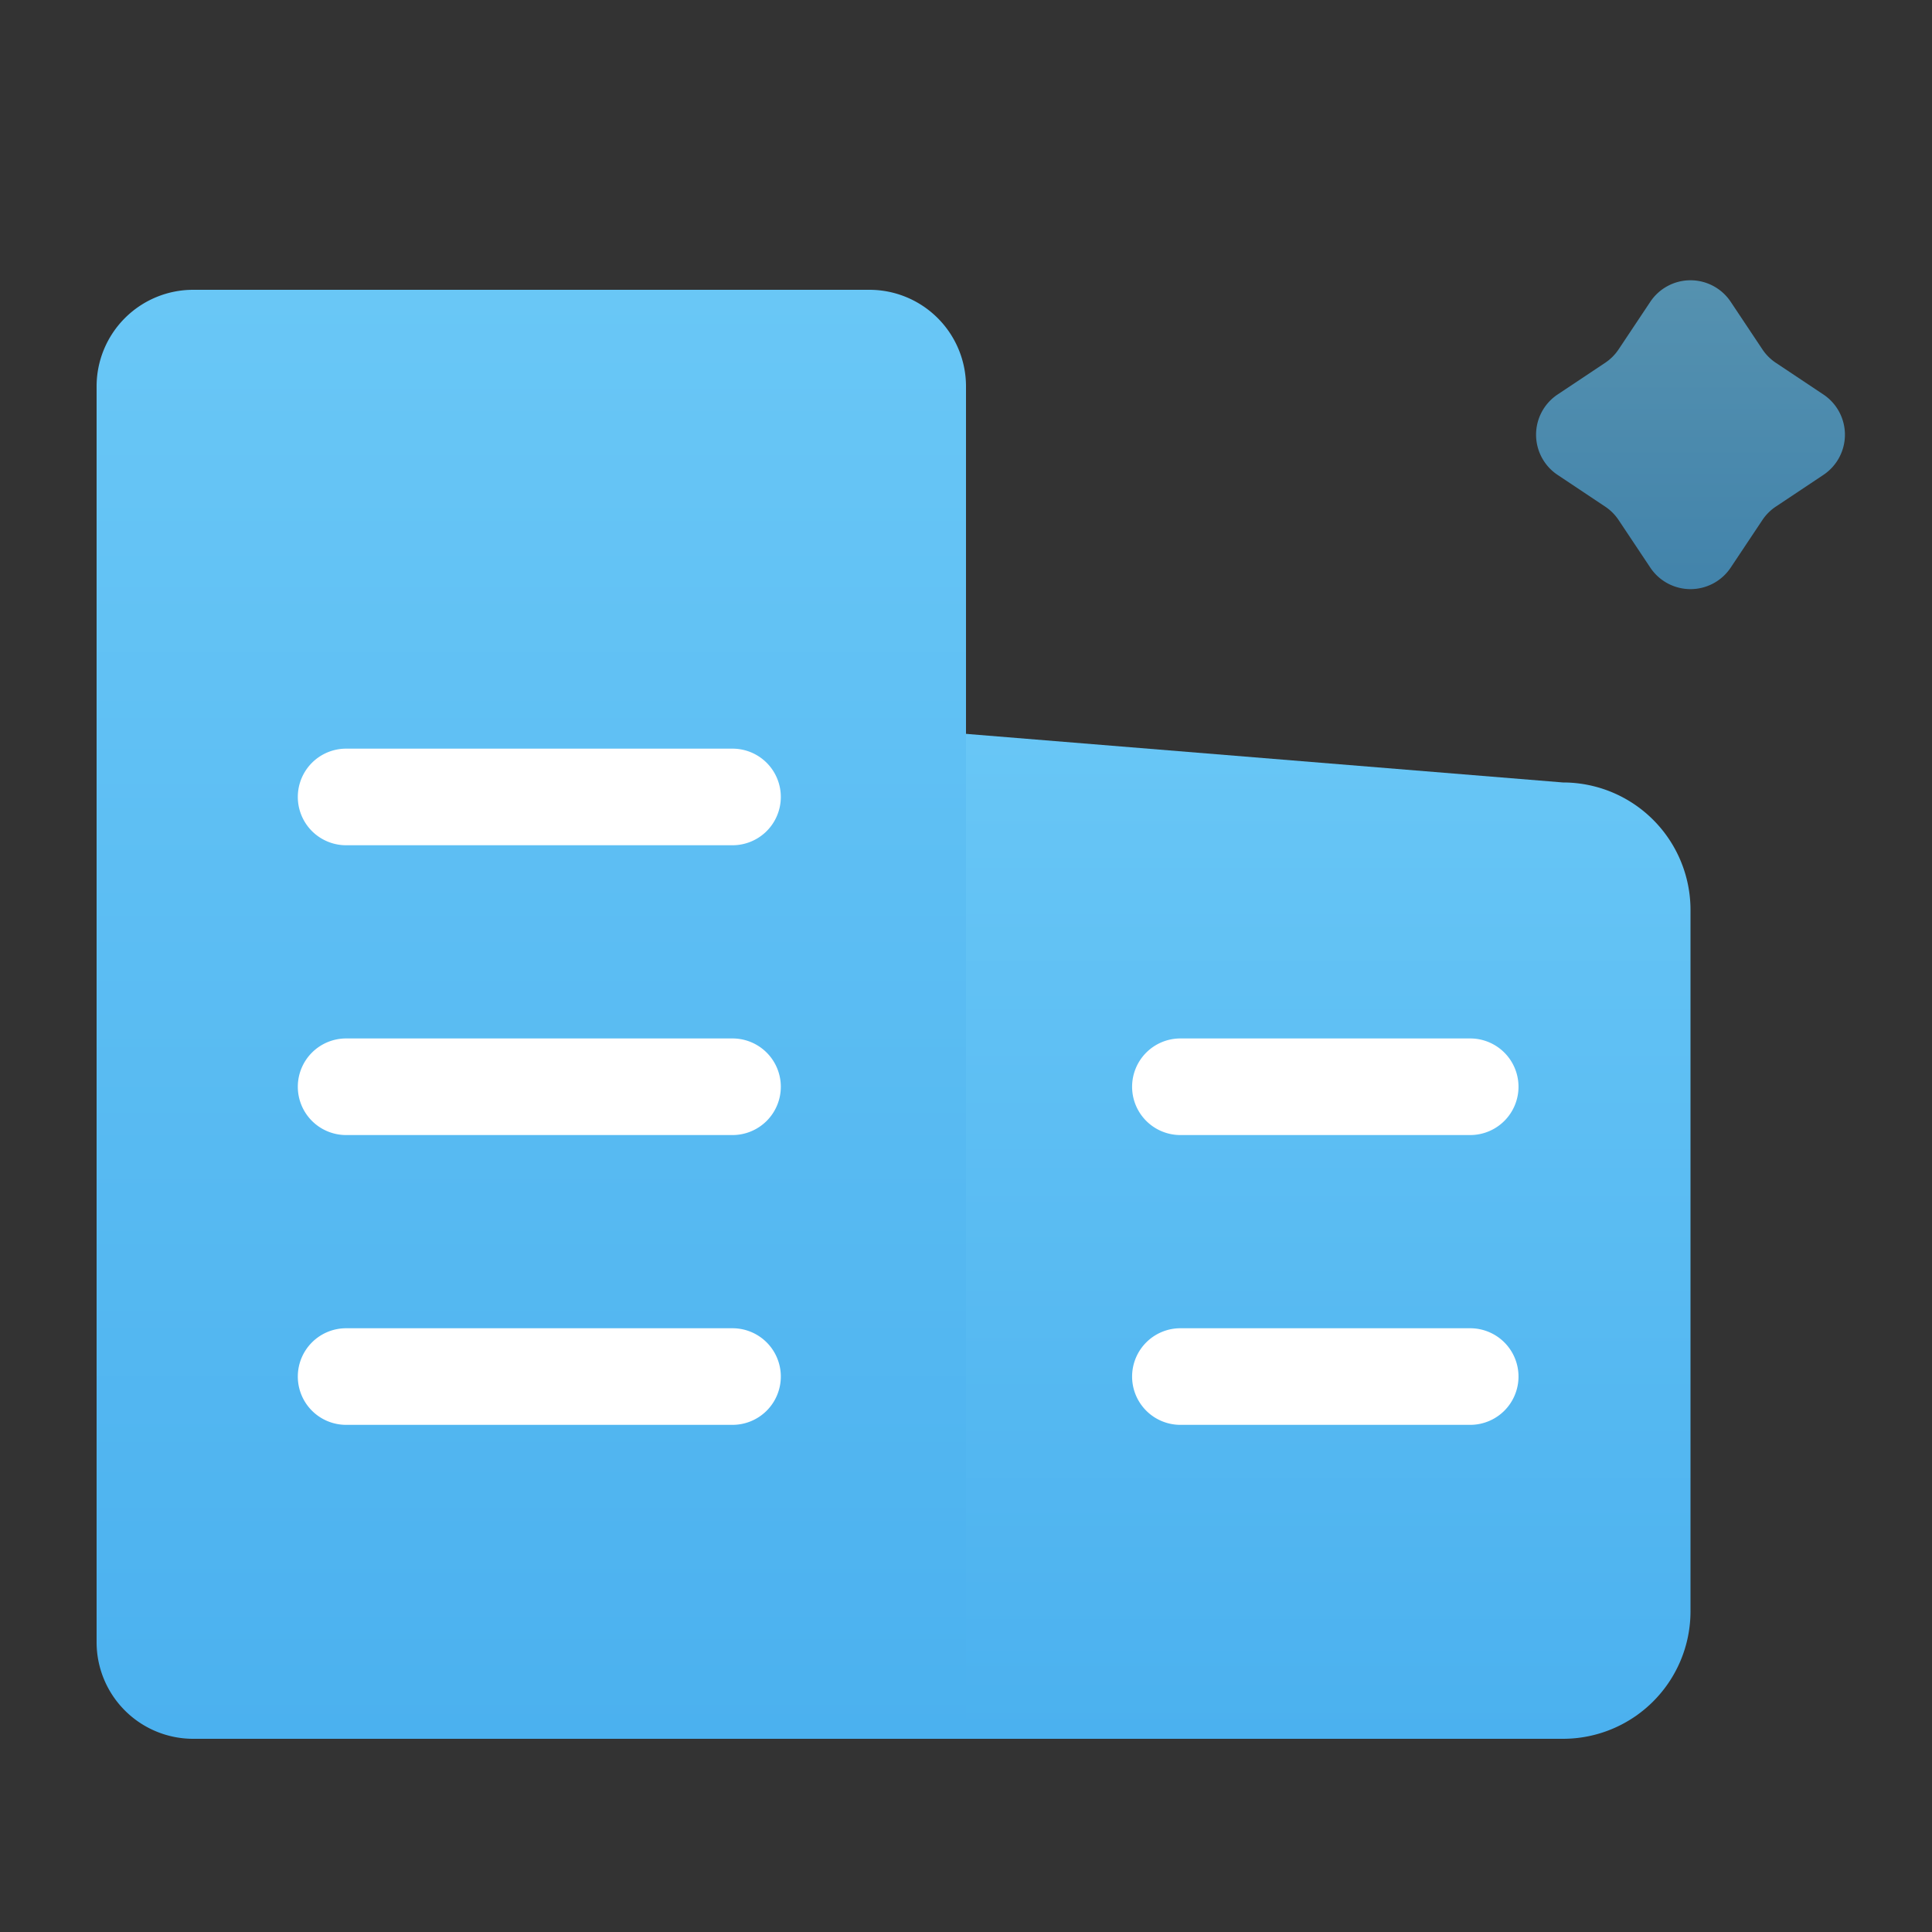
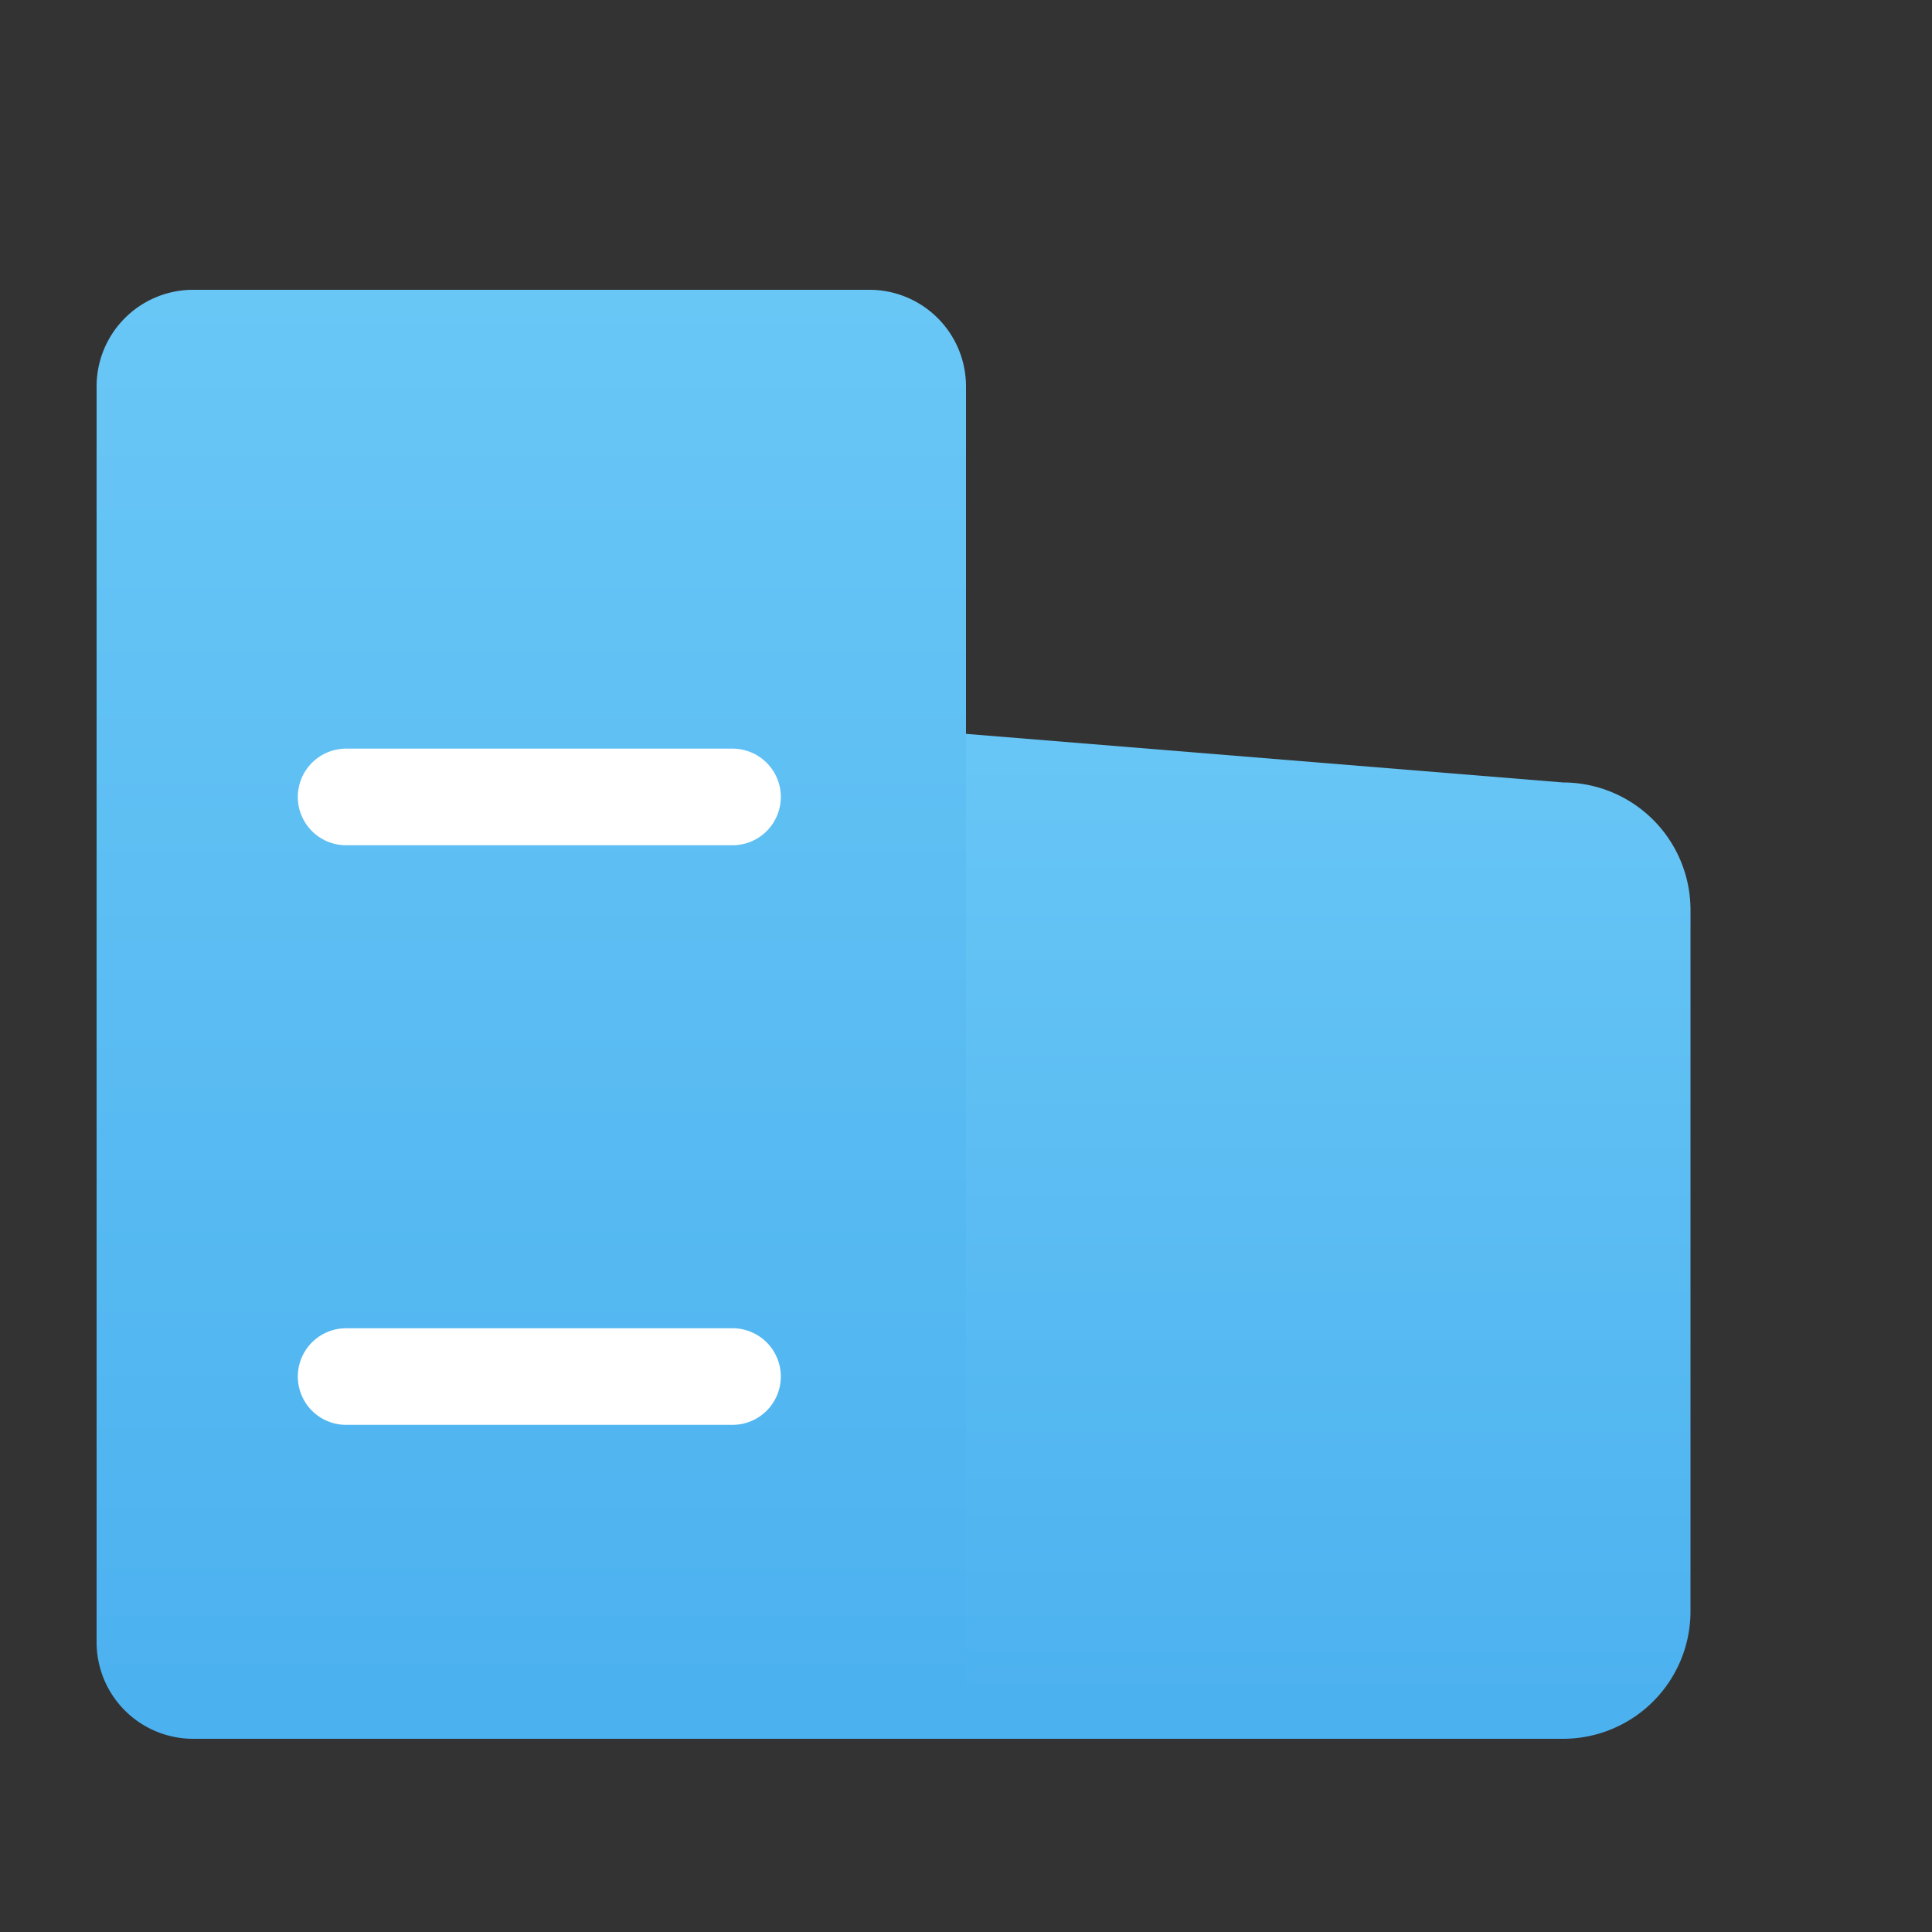
<svg xmlns="http://www.w3.org/2000/svg" width="40" height="40" viewBox="0 0 40 40">
  <rect x="0" y="0" width="40" height="40" fill="#333333" stroke="none" />
  <defs>
    <style>
      .cls-1 {
        fill: #f3f5f8;
      }

      .cls-2 {
        clip-path: url(#clip-path);
      }

      .cls-3, .cls-5 {
        fill: url(#linear-gradient);
      }

      .cls-4 {
        fill: #fff;
      }

      .cls-5 {
        opacity: 0.64;
      }
    </style>
    <clipPath id="clip-path">
      <rect id="矩形_5597" data-name="矩形 5597" class="cls-1" width="40" height="40" transform="translate(312 4149)" />
    </clipPath>
    <linearGradient id="linear-gradient" x1="0.5" x2="0.5" y2="1" gradientUnits="objectBoundingBox">
      <stop offset="0" stop-color="#69c7f6" />
      <stop offset="1" stop-color="#4bb1ef" />
    </linearGradient>
  </defs>
  <g id="case_icon_qf" class="cls-2" transform="translate(-312 -4149)">
    <g id="case_icon_qf-2" data-name="case_icon_qf" transform="translate(-2 -3)">
      <g id="组_1621" data-name="组 1621" transform="translate(-5)">
        <g id="组_1620" data-name="组 1620" transform="translate(-51 -140)">
          <path id="路径_1077" data-name="路径 1077" class="cls-3" d="M-7.961-.277l20.7,1.685a2.64,2.64,0,0,1,2.64,2.64v14.52a2.64,2.64,0,0,1-2.64,2.64h-20.7Z" transform="translate(389.621 4306.792)" />
-           <path id="路径_1078" data-name="路径 1078" class="cls-4" d="M-21106.809,4307h-6a1,1,0,0,1-1-1,1,1,0,0,1,1-1h6a1,1,0,0,1,1,1A1,1,0,0,1-21106.809,4307Z" transform="translate(21507.248 14.5)" />
-           <path id="路径_1079" data-name="路径 1079" class="cls-4" d="M-21106.809,4307h-6a1,1,0,0,1-1-1,1,1,0,0,1,1-1h6a1,1,0,0,1,1,1A1,1,0,0,1-21106.809,4307Z" transform="translate(21507.248 8.5)" />
          <path id="矩形_962" data-name="矩形 962" class="cls-3" d="M2,0H16a2,2,0,0,1,2,2V30a0,0,0,0,1,0,0H2a2,2,0,0,1-2-2V2A2,2,0,0,1,2,0Z" transform="translate(372 4298)" />
-           <path id="路径_1080" data-name="路径 1080" class="cls-4" d="M-21104.809,4307h-8a1,1,0,0,1-1-1,1,1,0,0,1,1-1h8a1,1,0,0,1,1,1A1,1,0,0,1-21104.809,4307Z" transform="translate(21489.975 8.5)" />
          <path id="路径_1081" data-name="路径 1081" class="cls-4" d="M-21104.809,4307h-8a1,1,0,0,1-1-1,1,1,0,0,1,1-1h8a1,1,0,0,1,1,1A1,1,0,0,1-21104.809,4307Z" transform="translate(21489.975 14.5)" />
          <path id="路径_1082" data-name="路径 1082" class="cls-4" d="M-21104.809,4307h-8a1,1,0,0,1-1-1,1,1,0,0,1,1-1h8a1,1,0,0,1,1,1A1,1,0,0,1-21104.809,4307Z" transform="translate(21489.975 2.5)" />
        </g>
      </g>
-       <path id="多边形_49" data-name="多边形 49" class="cls-5" d="M3.168,1.248a1,1,0,0,1,1.664,0l.657.986a1,1,0,0,0,.277.277l.986.657a1,1,0,0,1,0,1.664l-.986.657a1,1,0,0,0-.277.277l-.657.986a1,1,0,0,1-1.664,0l-.657-.986a1,1,0,0,0-.277-.277l-.986-.657a1,1,0,0,1,0-1.664l.986-.657a1,1,0,0,0,.277-.277Z" transform="translate(345 4157)" />
    </g>
  </g>
</svg>